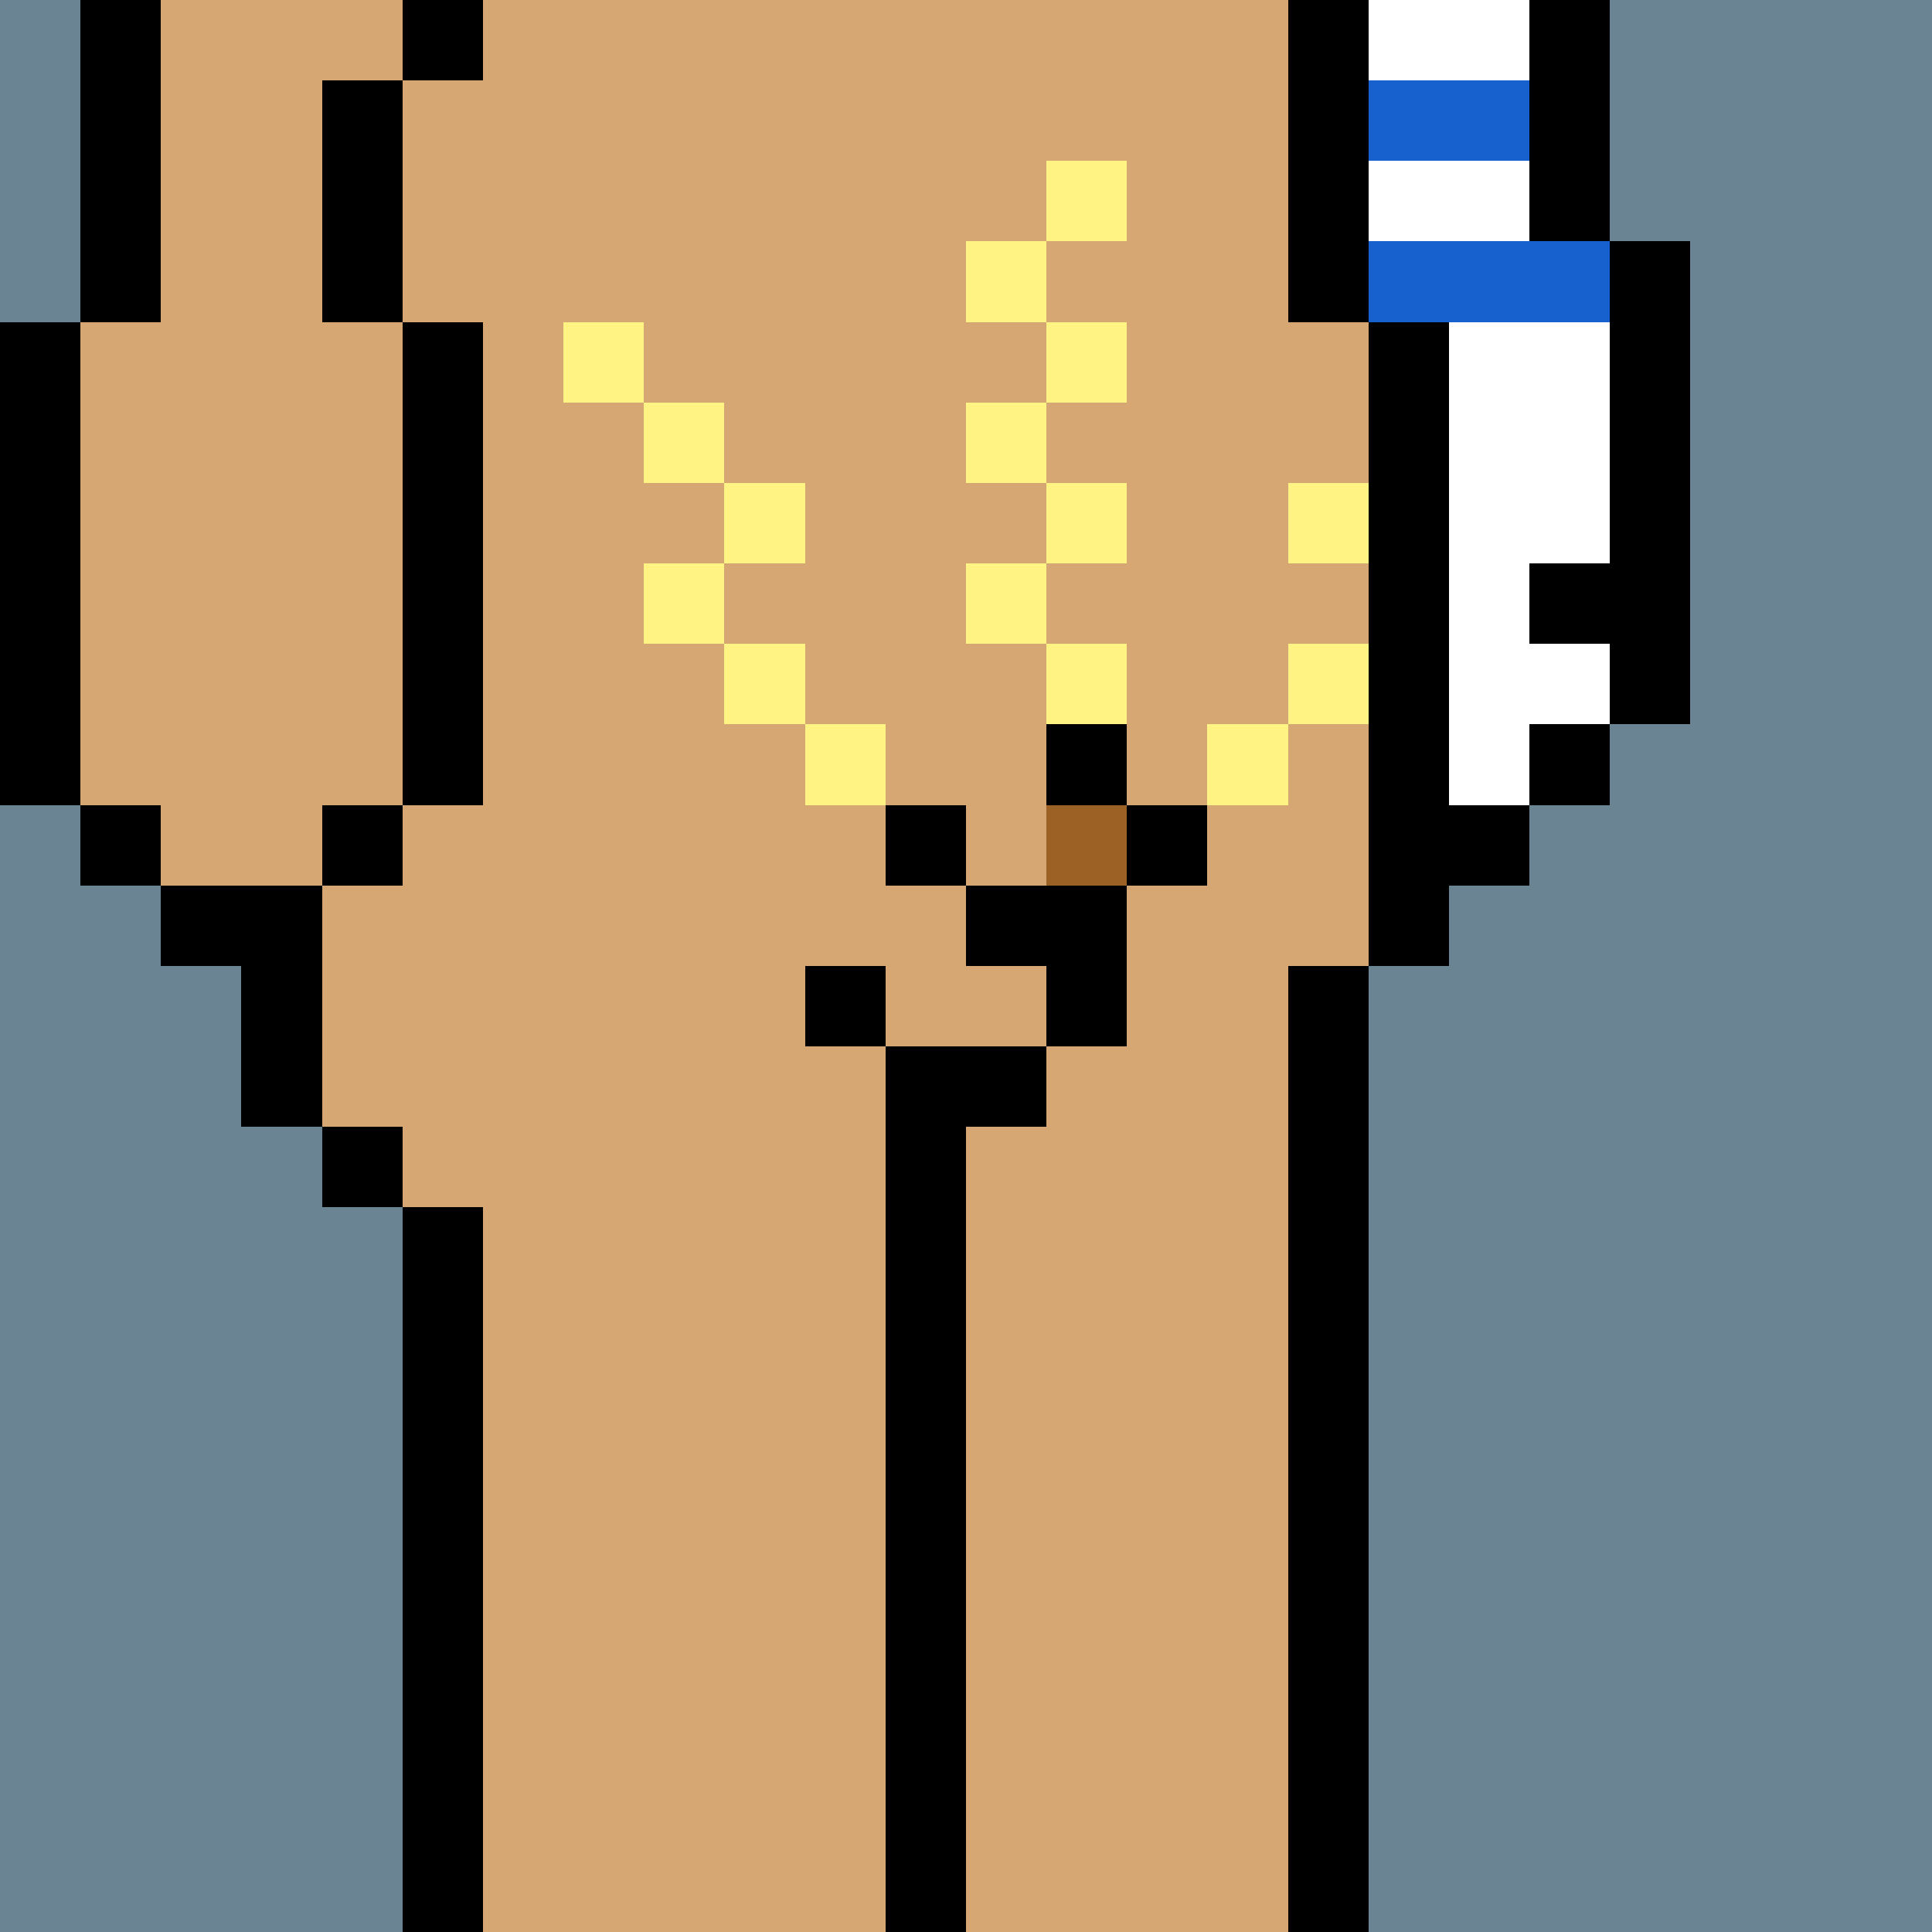
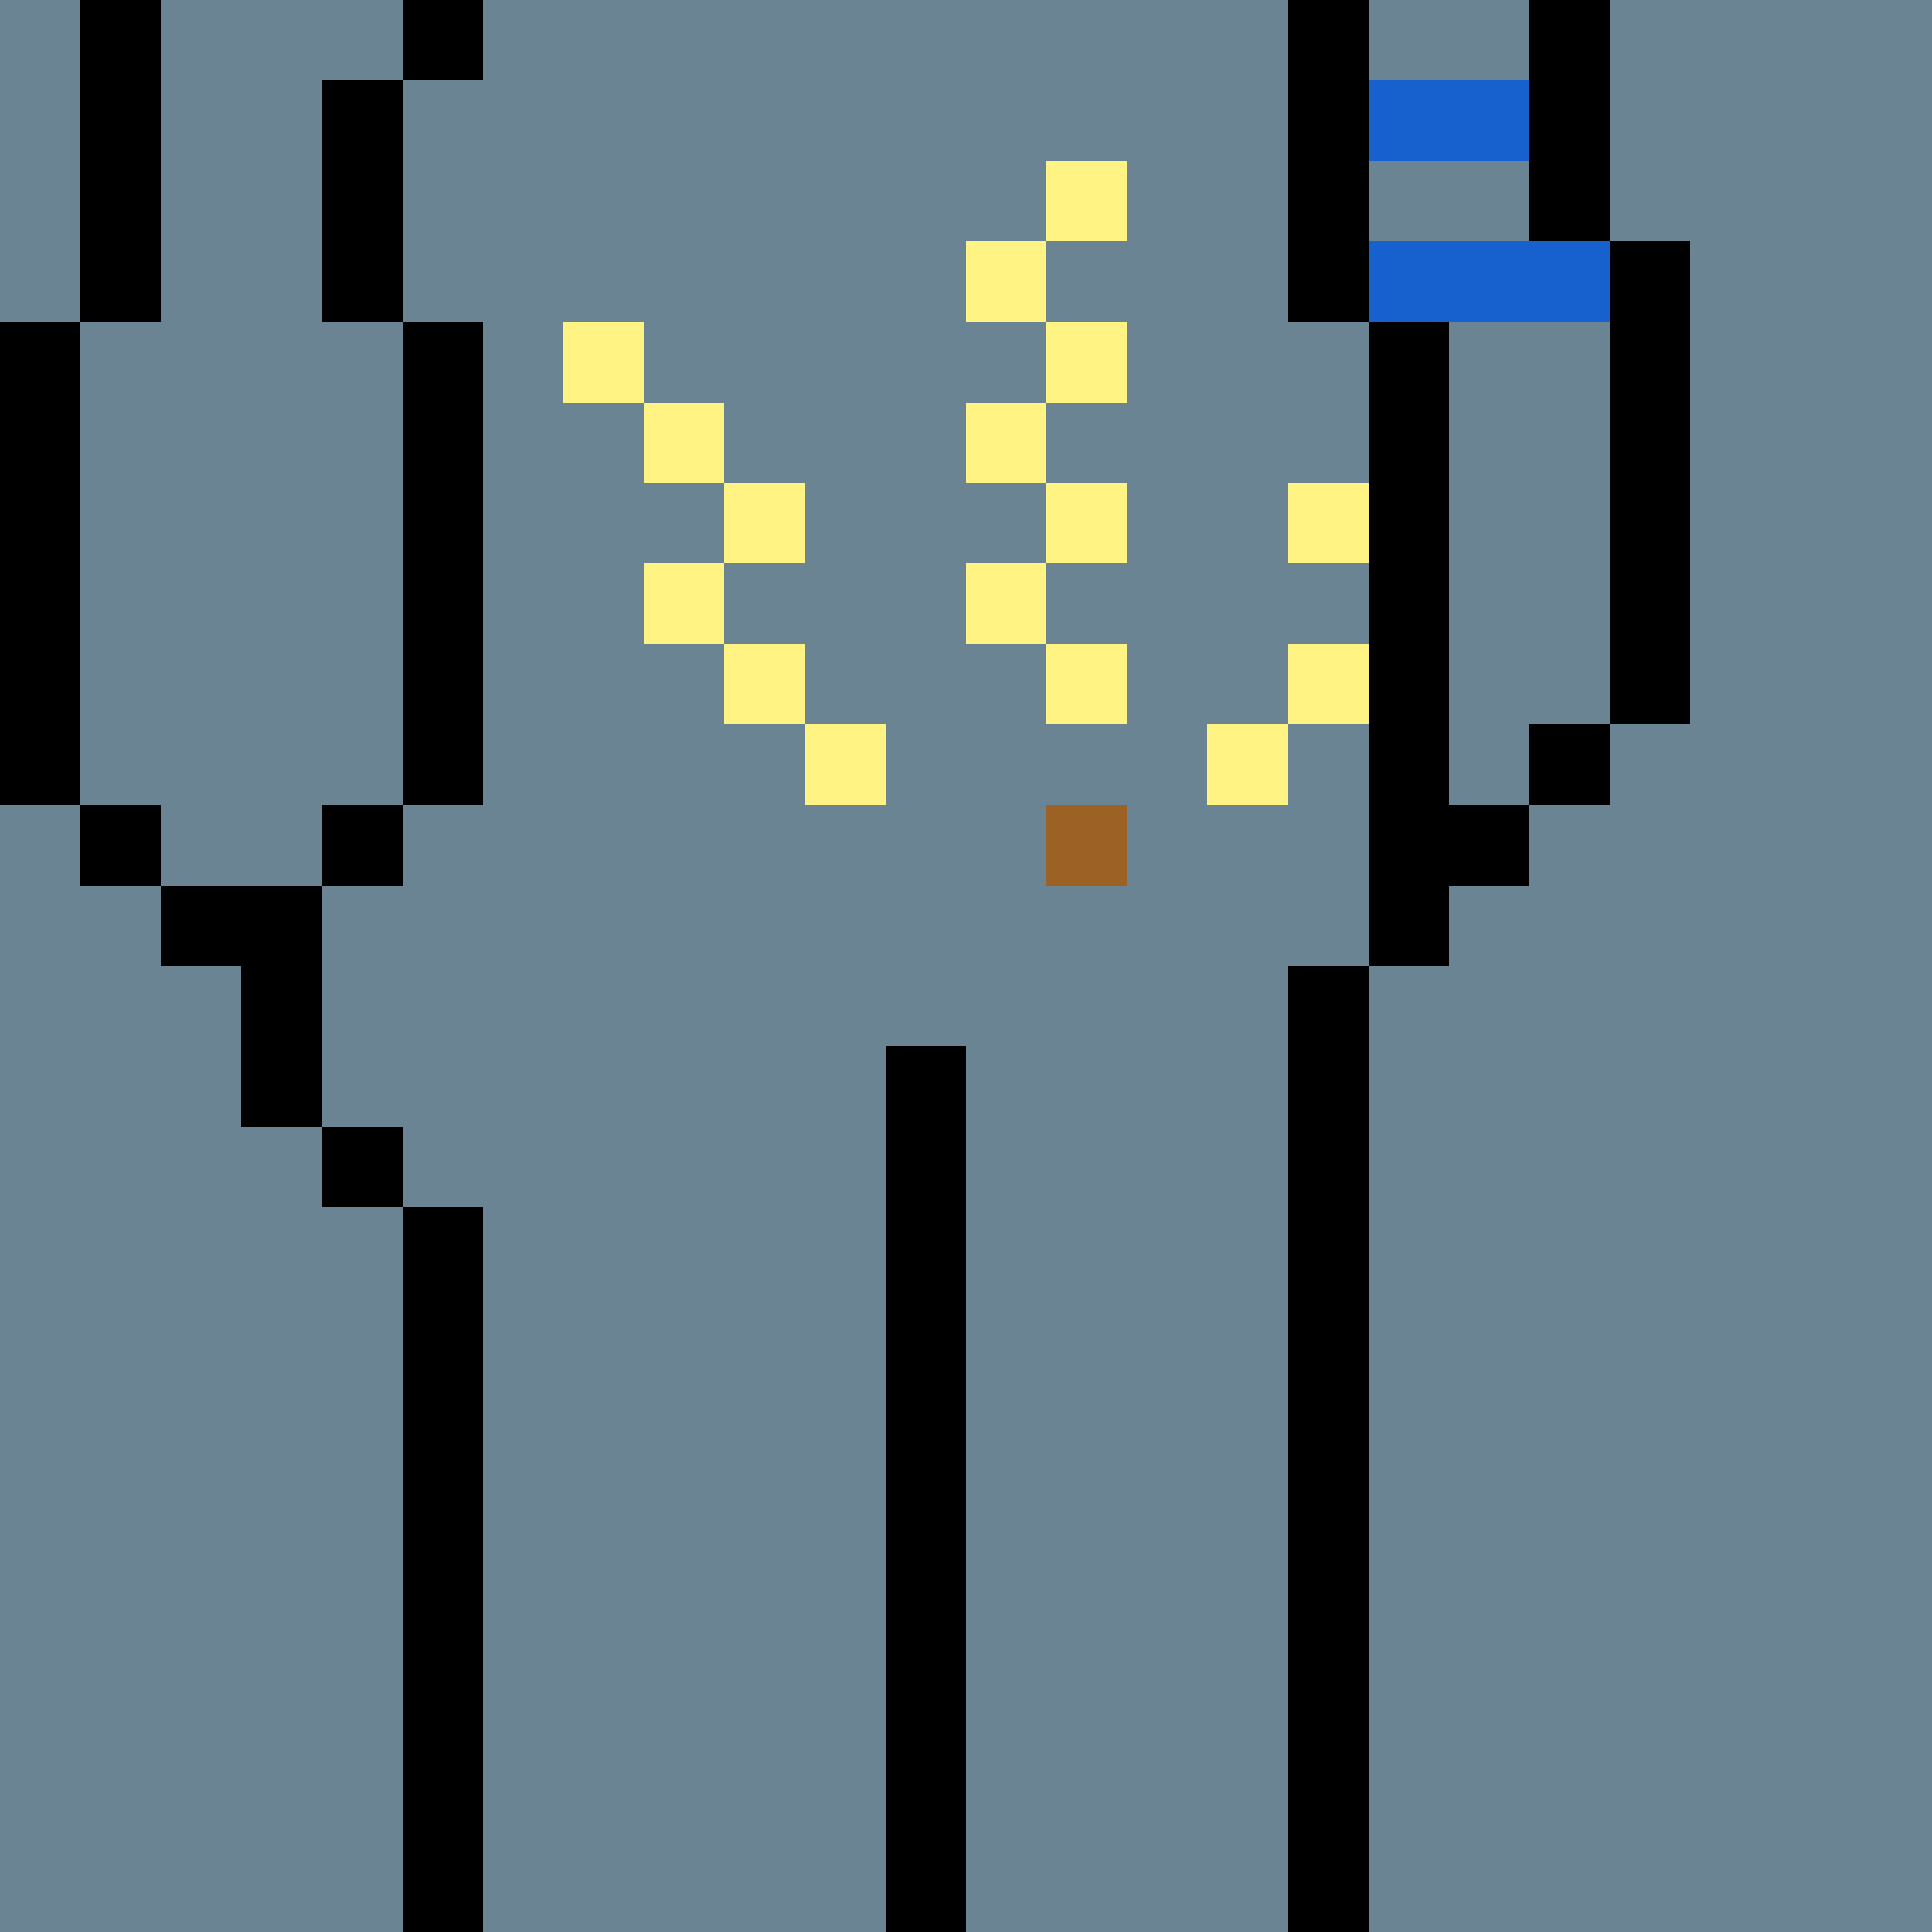
<svg xmlns="http://www.w3.org/2000/svg" width="336" height="336" viewBox="0 0 24 24" fill-rule="evenodd" shape-rendering="crispEdges">
  <path id="bg" fill="#6a8494" d="M0 0h24v24H0z" />
  <g id="bods.002">
    <path d="M12 24V13h-1v11h1zm-6 0v-9H5v9h1zm11 0V12h-1v12h1zM5 14H4v1h1v-1zm-3-2h1v2h1v-3H2v1zm3-2H4v1h1v-1zm-3 0H1v1h1v-1zm16 2v-1h1v-1h-1V4h-1v8h1zM1 10V4H0v6h1zm5 0V4H5v6h1zm14-1h-1v1h1V9zm1 0V3h-1v6h1zm-4-5V0h-1v4h1zM5 4V1H4v3h1zM2 4V0H1v4h1zm18-1V0h-1v3h1zM6 0H5v1h1V0z" />
-     <path fill="#d6a772" d="M16 4V0H6v1H5v3h1v6H5v1H4v3h1v1h1v9h5V13h1v11h4V12h1V4h-1zM2 11h2v-1h1V4H4V1h1V0H2v4H1v6h1v1zm17-8V0h-2v4h1v6h1V9h1V3h-1z" />
  </g>
  <g id="pube.071">
    <path fill="#fff483" d="M11 9h-1v1h1V9zm5 0h-1v1h1V9zm-2-1h-1v1h1V8zm3 0h-1v1h1V8zm-7 0H9v1h1V8zm3-1h-1v1h1V7zM9 7H8v1h1V7zm8-1h-1v1h1V6zm-3 0h-1v1h1V6zm-4 0H9v1h1V6zm3-1h-1v1h1V5zM9 5H8v1h1V5zM8 4H7v1h1V4zm6 0h-1v1h1V4zm-1-1h-1v1h1V3zm1-1h-1v1h1V2z" />
  </g>
  <g id="junk.014">
-     <path fill="#d6a772" d="M11 13h2v-1h-1v-1h-2v1h1v1zm2-2V9h-1v2h1z" />
-     <path d="M11 14h2v-1h-2v1zm0-2h-1v1h1v-1zm1 0h1v1h1v-2h-2v1zm0-2h-1v1h1v-1zm3 0h-1v1h1v-1zm-1-1h-1v1h1V9z" />
    <path fill="#9c6125" d="M13 10h1v1h-1z" />
  </g>
  <g id="hold.099">
-     <path fill="#fff" d="M19 2h-2v1h2V2zm0-2h-2v1h2V0zm0 7h1V4h-2v6h1V9h1V8h-1V7z" />
    <path fill="#1761cf" d="M17 4h3V3h-3v1zm2-3h-2v1h2V1z" />
-     <path d="M19 7h1v1h-1z" />
  </g>
</svg>